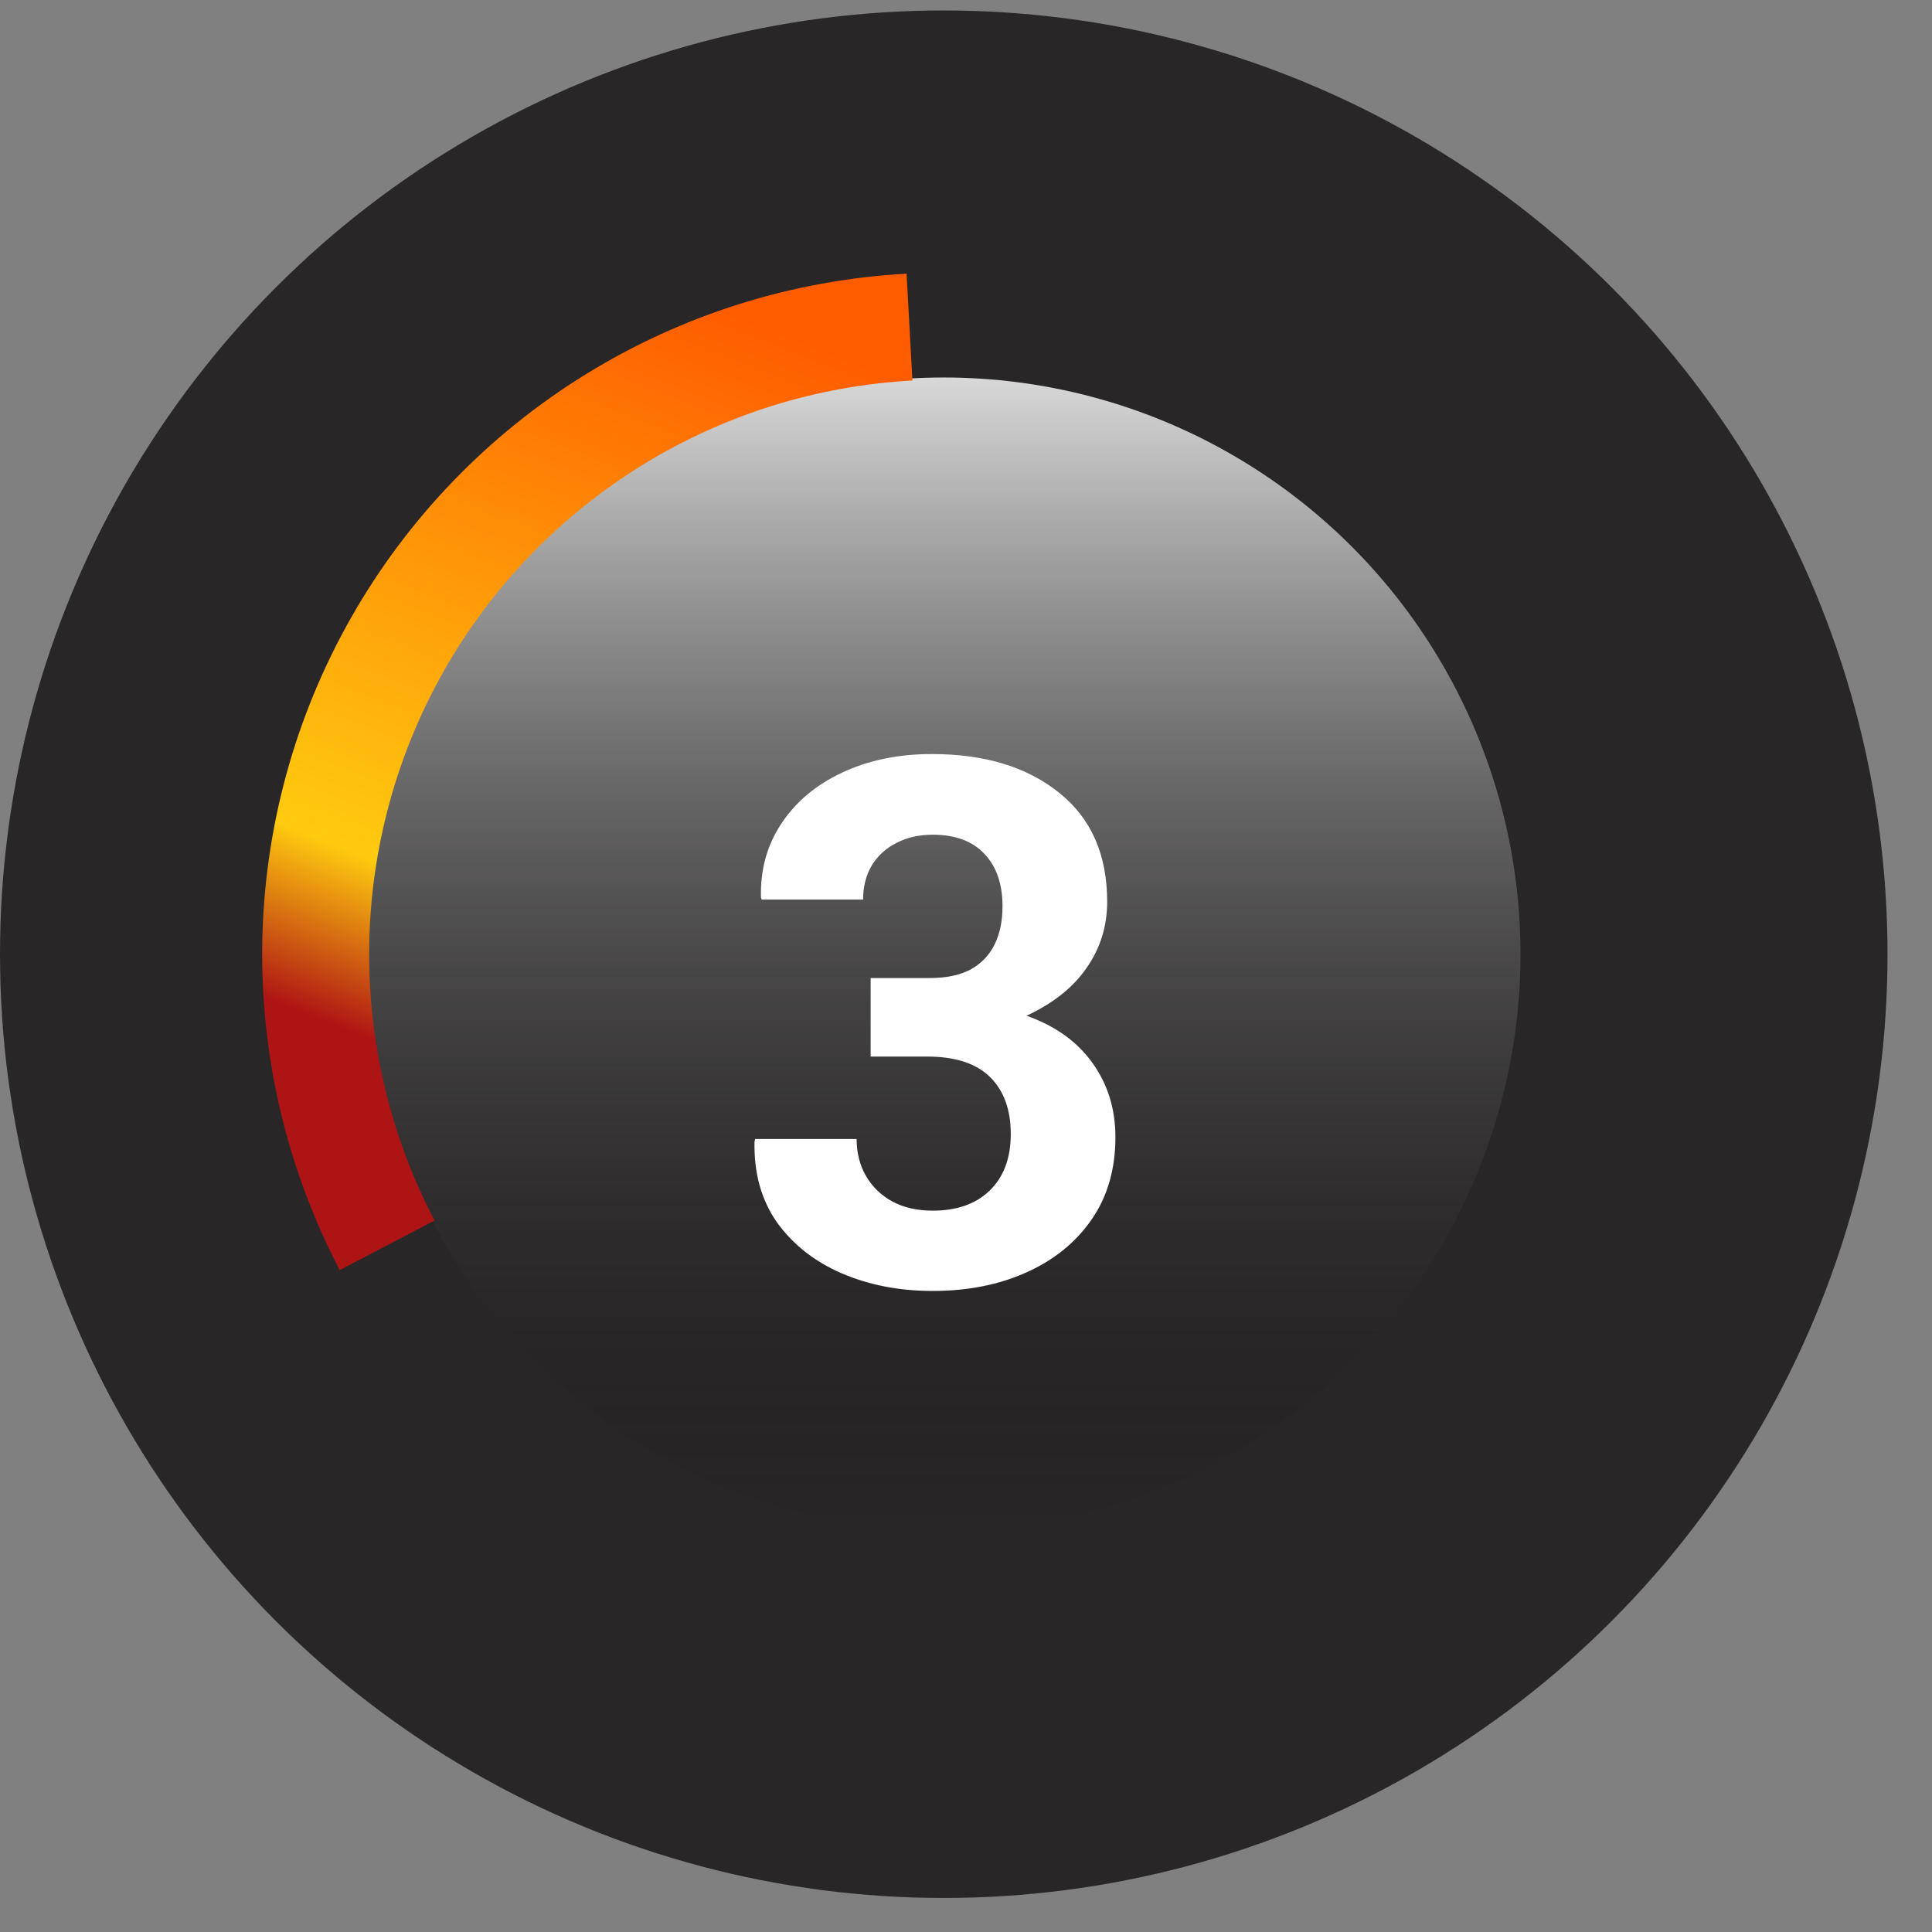
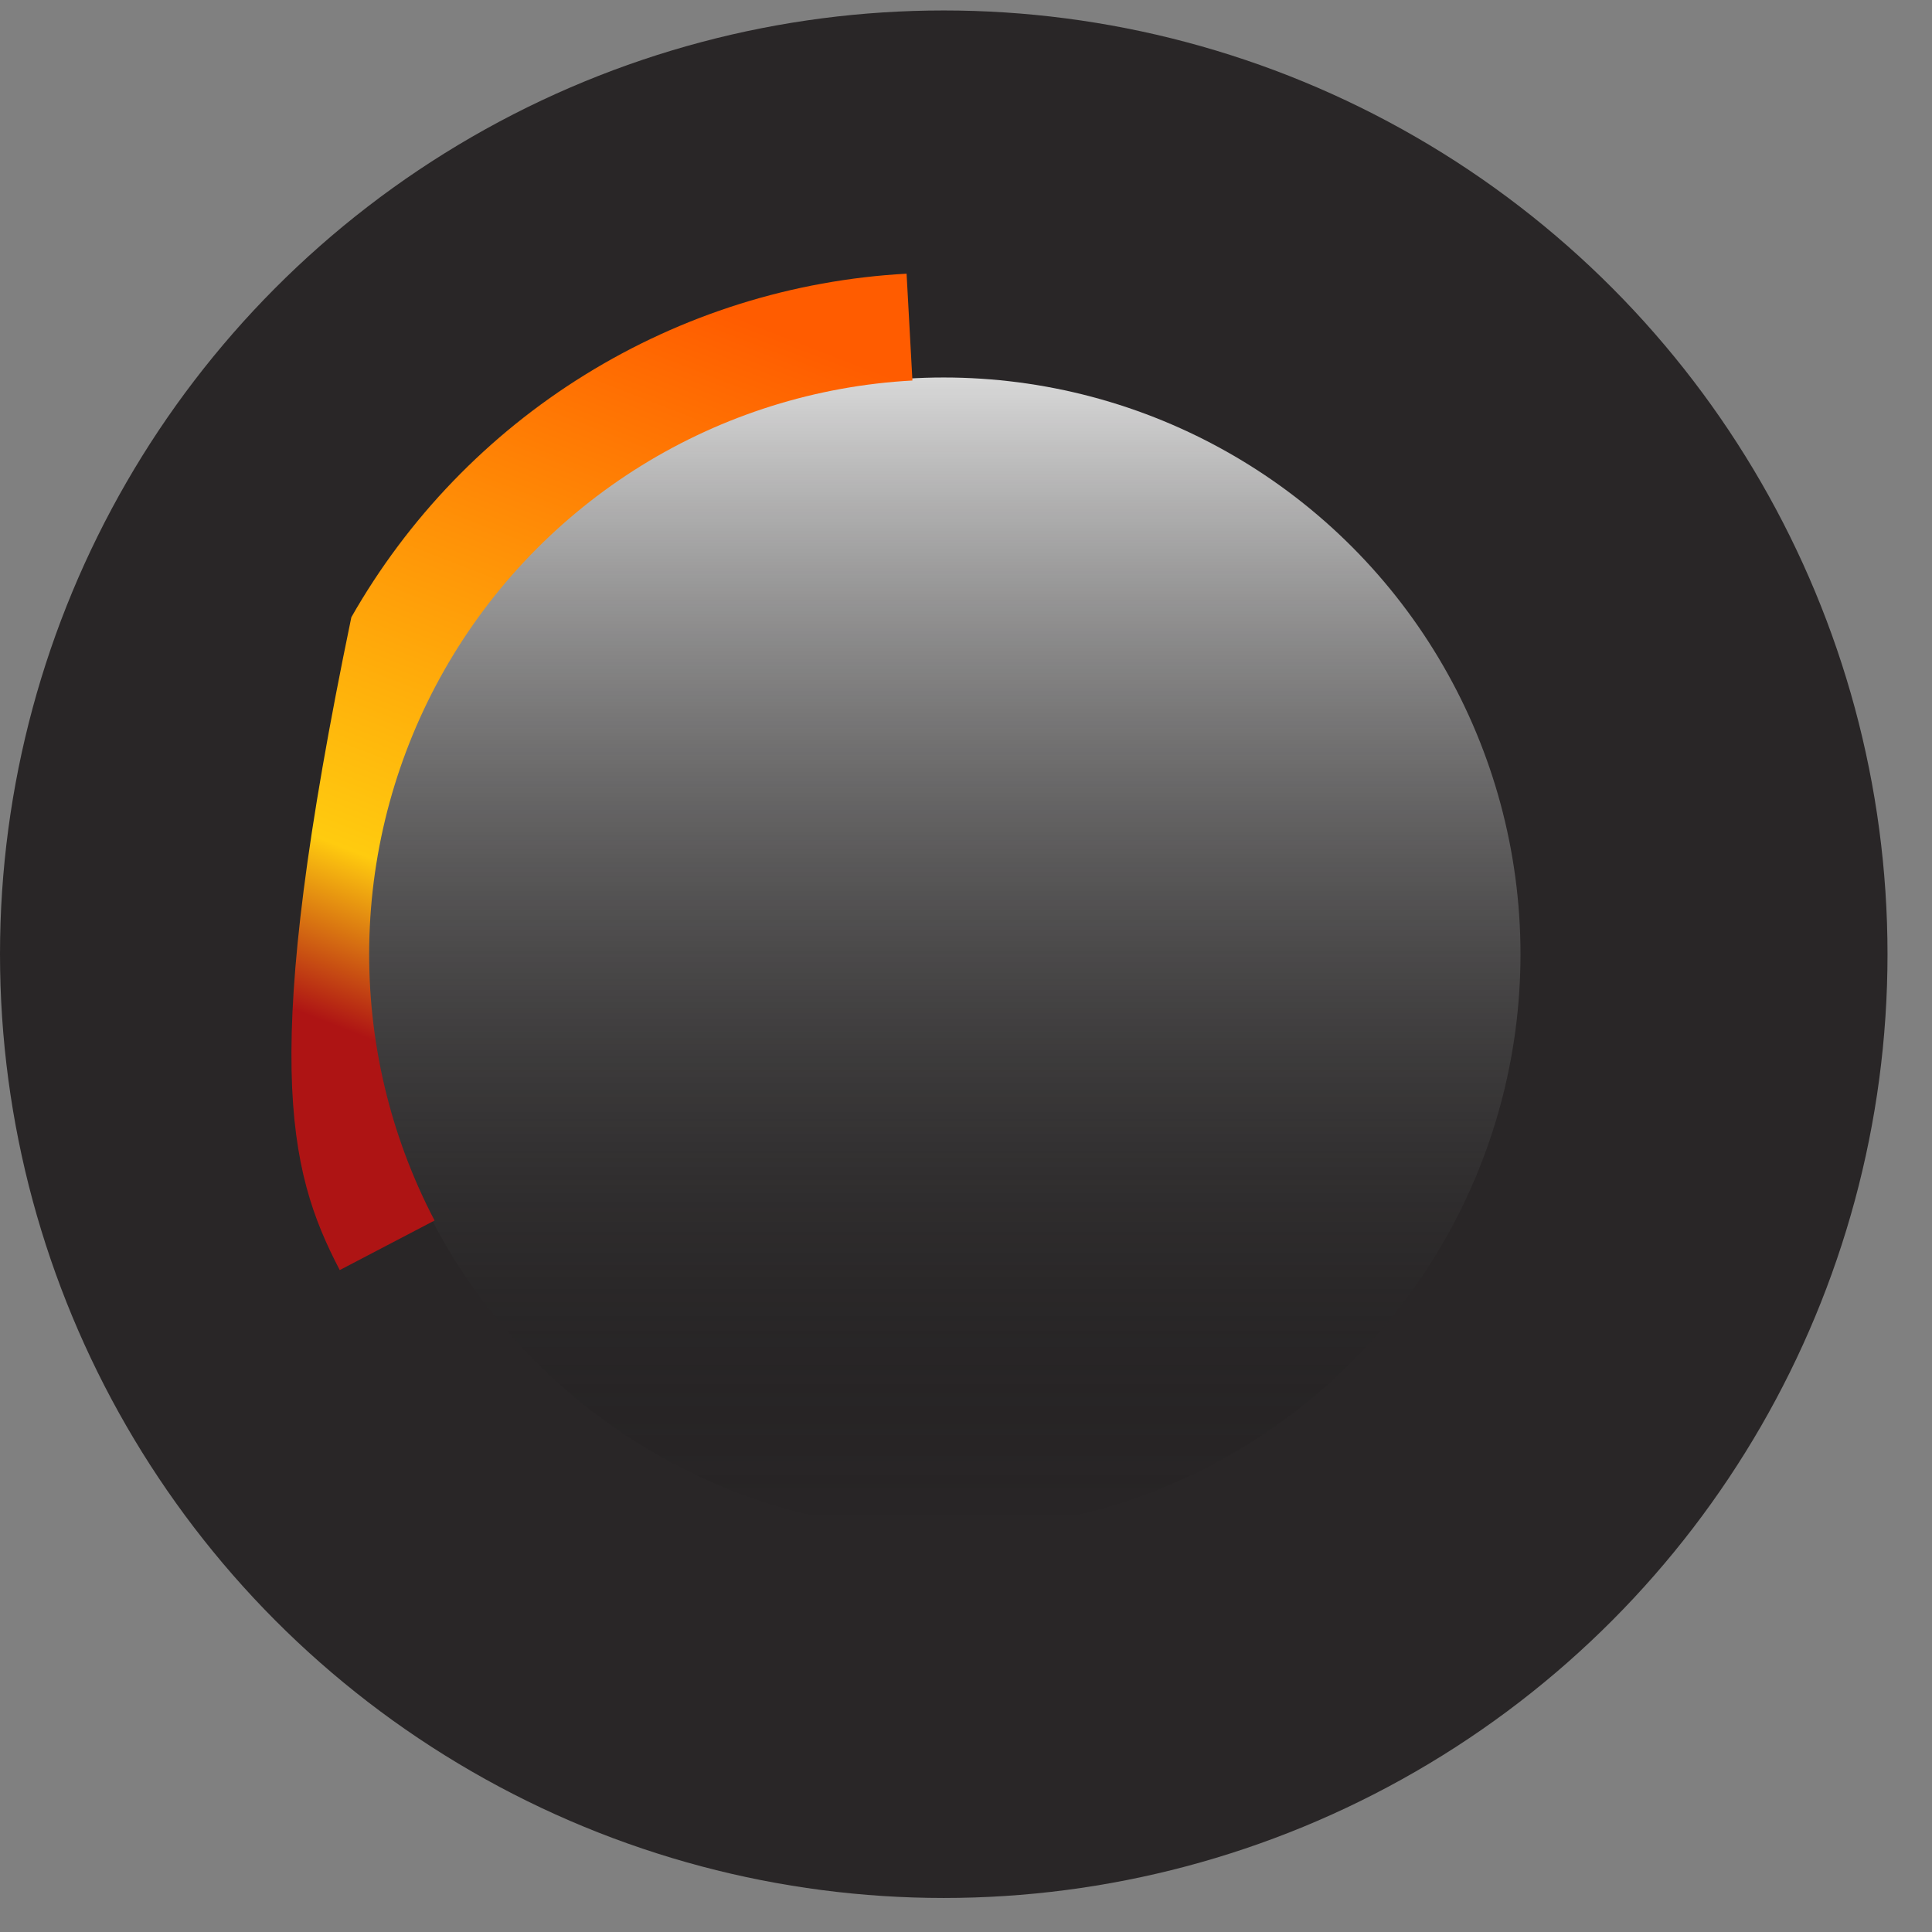
<svg xmlns="http://www.w3.org/2000/svg" width="41" height="41" viewBox="0 0 41 41" fill="none">
  <rect x="0" y="0" width="41" height="41" fill="#808080" stroke="none" />
  <circle cx="20.028" cy="20.25" r="20.028" fill="#292627" />
  <circle cx="20.028" cy="20.25" r="12.239" fill="url(#paint0_linear_2113_27528)" />
-   <path d="M19.239 5.808C16.822 5.94 14.476 6.677 12.418 7.951C10.359 9.224 8.653 10.995 7.456 13.099C6.259 15.203 5.609 17.574 5.566 19.995C5.523 22.415 6.089 24.808 7.21 26.953L9.222 25.901C8.276 24.093 7.8 22.076 7.836 20.035C7.872 17.994 8.42 15.995 9.429 14.221C10.438 12.447 11.877 10.955 13.612 9.881C15.348 8.807 17.325 8.186 19.363 8.075L19.239 5.808Z" fill="url(#paint1_linear_2113_27528)" />
-   <path d="M19.792 27.396C19.087 27.396 18.446 27.272 17.867 27.024C17.29 26.775 16.831 26.415 16.491 25.944C16.156 25.467 15.996 24.891 16.012 24.217L16.027 24.171H18.179C18.179 24.465 18.245 24.727 18.377 24.955C18.509 25.183 18.694 25.363 18.932 25.495C19.176 25.627 19.462 25.692 19.792 25.692C20.304 25.692 20.707 25.551 21.001 25.267C21.3 24.978 21.45 24.577 21.45 24.065C21.45 23.548 21.303 23.145 21.009 22.855C20.715 22.567 20.271 22.422 19.678 22.422H18.476V20.756H19.723C20.078 20.756 20.37 20.695 20.598 20.574C20.826 20.447 20.996 20.269 21.108 20.041C21.219 19.813 21.275 19.544 21.275 19.235C21.275 18.763 21.148 18.393 20.895 18.125C20.641 17.851 20.274 17.714 19.792 17.714C19.503 17.714 19.247 17.772 19.024 17.889C18.801 18 18.626 18.16 18.499 18.368C18.377 18.576 18.316 18.817 18.316 19.09H16.164L16.149 19.045C16.133 18.457 16.278 17.934 16.582 17.478C16.886 17.017 17.315 16.657 17.867 16.398C18.425 16.134 19.062 16.002 19.777 16.002C20.897 16.002 21.797 16.276 22.477 16.824C23.156 17.366 23.496 18.137 23.496 19.136C23.496 19.653 23.352 20.12 23.062 20.536C22.779 20.951 22.353 21.291 21.785 21.555C22.398 21.773 22.865 22.108 23.184 22.559C23.509 23.01 23.671 23.535 23.671 24.133C23.671 24.808 23.504 25.388 23.169 25.875C22.834 26.362 22.373 26.737 21.785 27.001C21.201 27.265 20.537 27.396 19.792 27.396Z" fill="white" />
+   <path d="M19.239 5.808C16.822 5.94 14.476 6.677 12.418 7.951C10.359 9.224 8.653 10.995 7.456 13.099C5.523 22.415 6.089 24.808 7.21 26.953L9.222 25.901C8.276 24.093 7.8 22.076 7.836 20.035C7.872 17.994 8.42 15.995 9.429 14.221C10.438 12.447 11.877 10.955 13.612 9.881C15.348 8.807 17.325 8.186 19.363 8.075L19.239 5.808Z" fill="url(#paint1_linear_2113_27528)" />
  <defs>
    <linearGradient id="paint0_linear_2113_27528" x1="20.028" y1="8.011" x2="20.028" y2="32.49" gradientUnits="userSpaceOnUse">
      <stop stop-color="#D8D8D8" />
      <stop offset="1" stop-opacity="0" />
    </linearGradient>
    <linearGradient id="paint1_linear_2113_27528" x1="16.135" y1="6.899" x2="8.346" y2="26.927" gradientUnits="userSpaceOnUse">
      <stop stop-color="#FF5C00" />
      <stop offset="0.438" stop-color="#FFAA0A" />
      <stop offset="0.63" stop-color="#FFCB0F" />
      <stop offset="0.797" stop-color="#AE1414" />
    </linearGradient>
  </defs>
</svg>